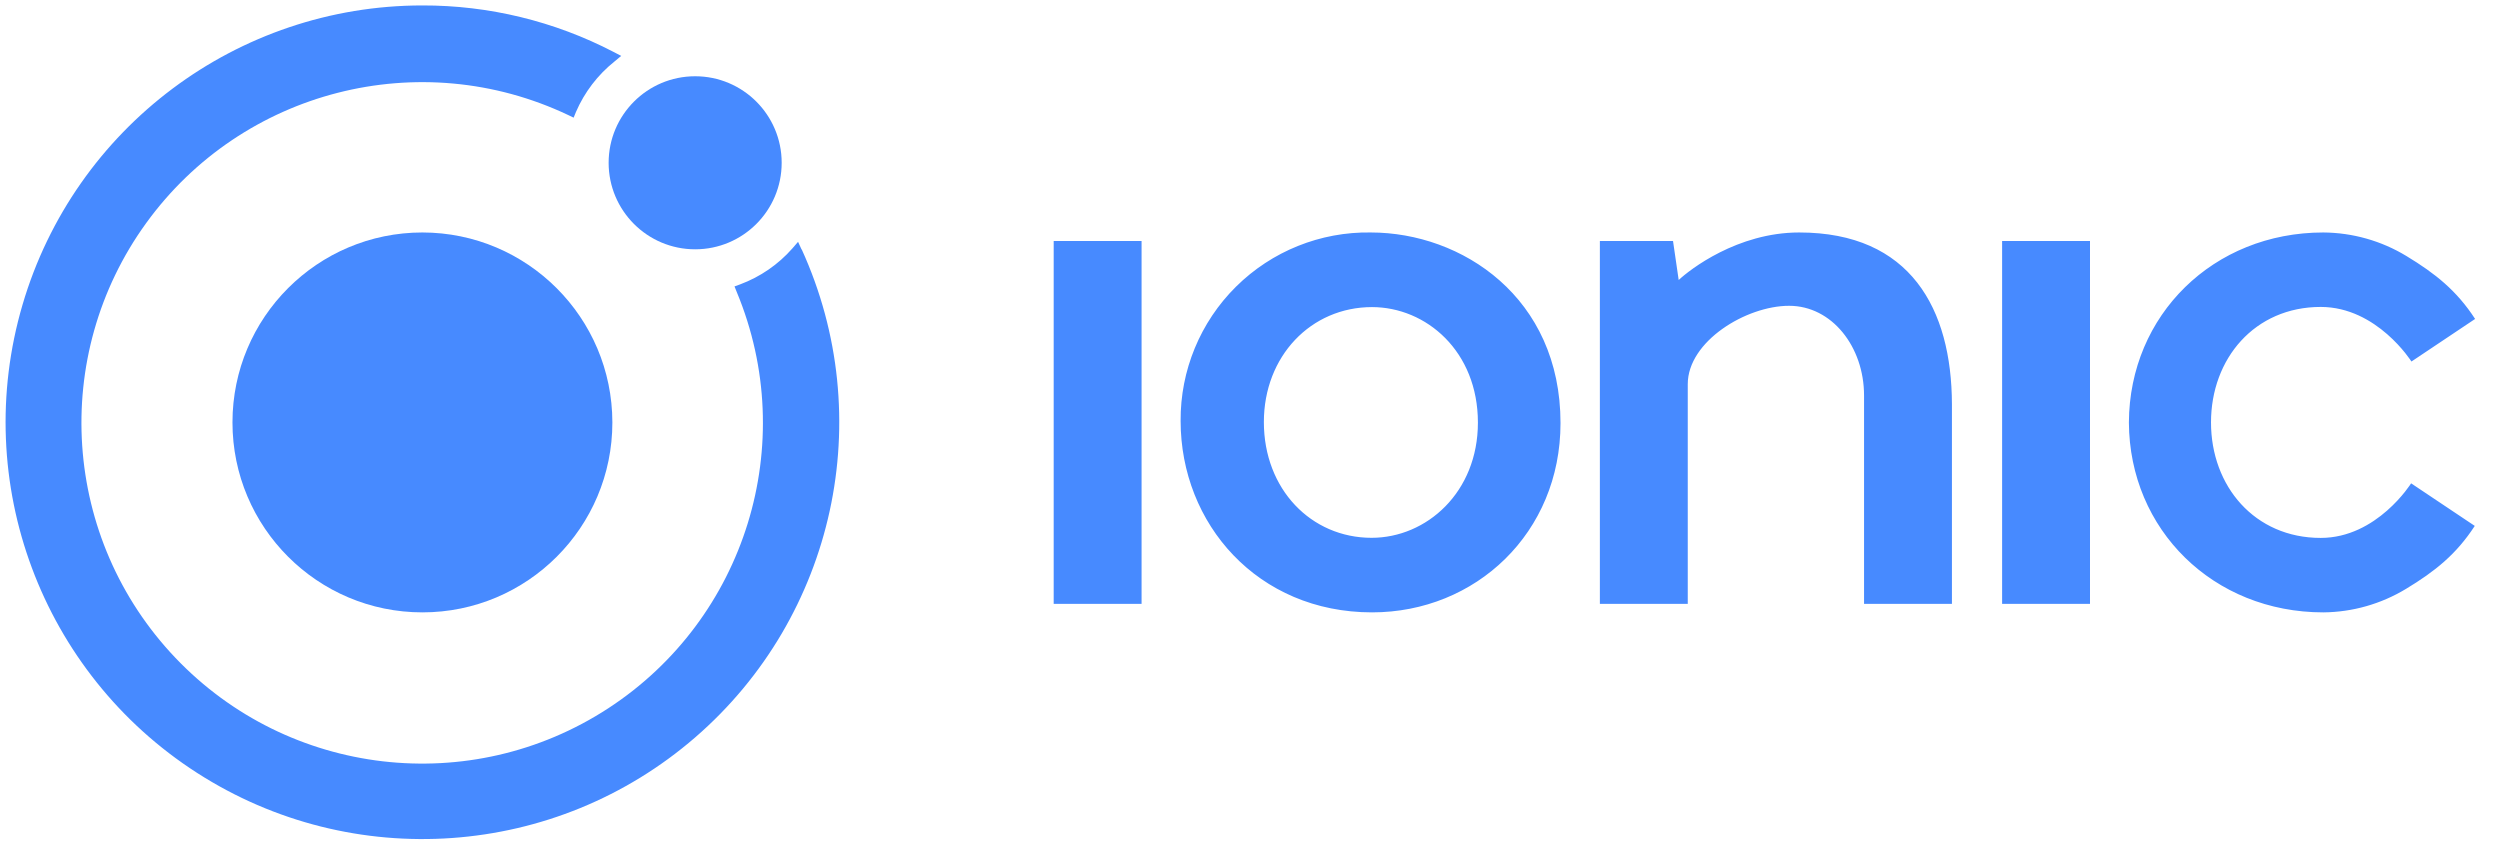
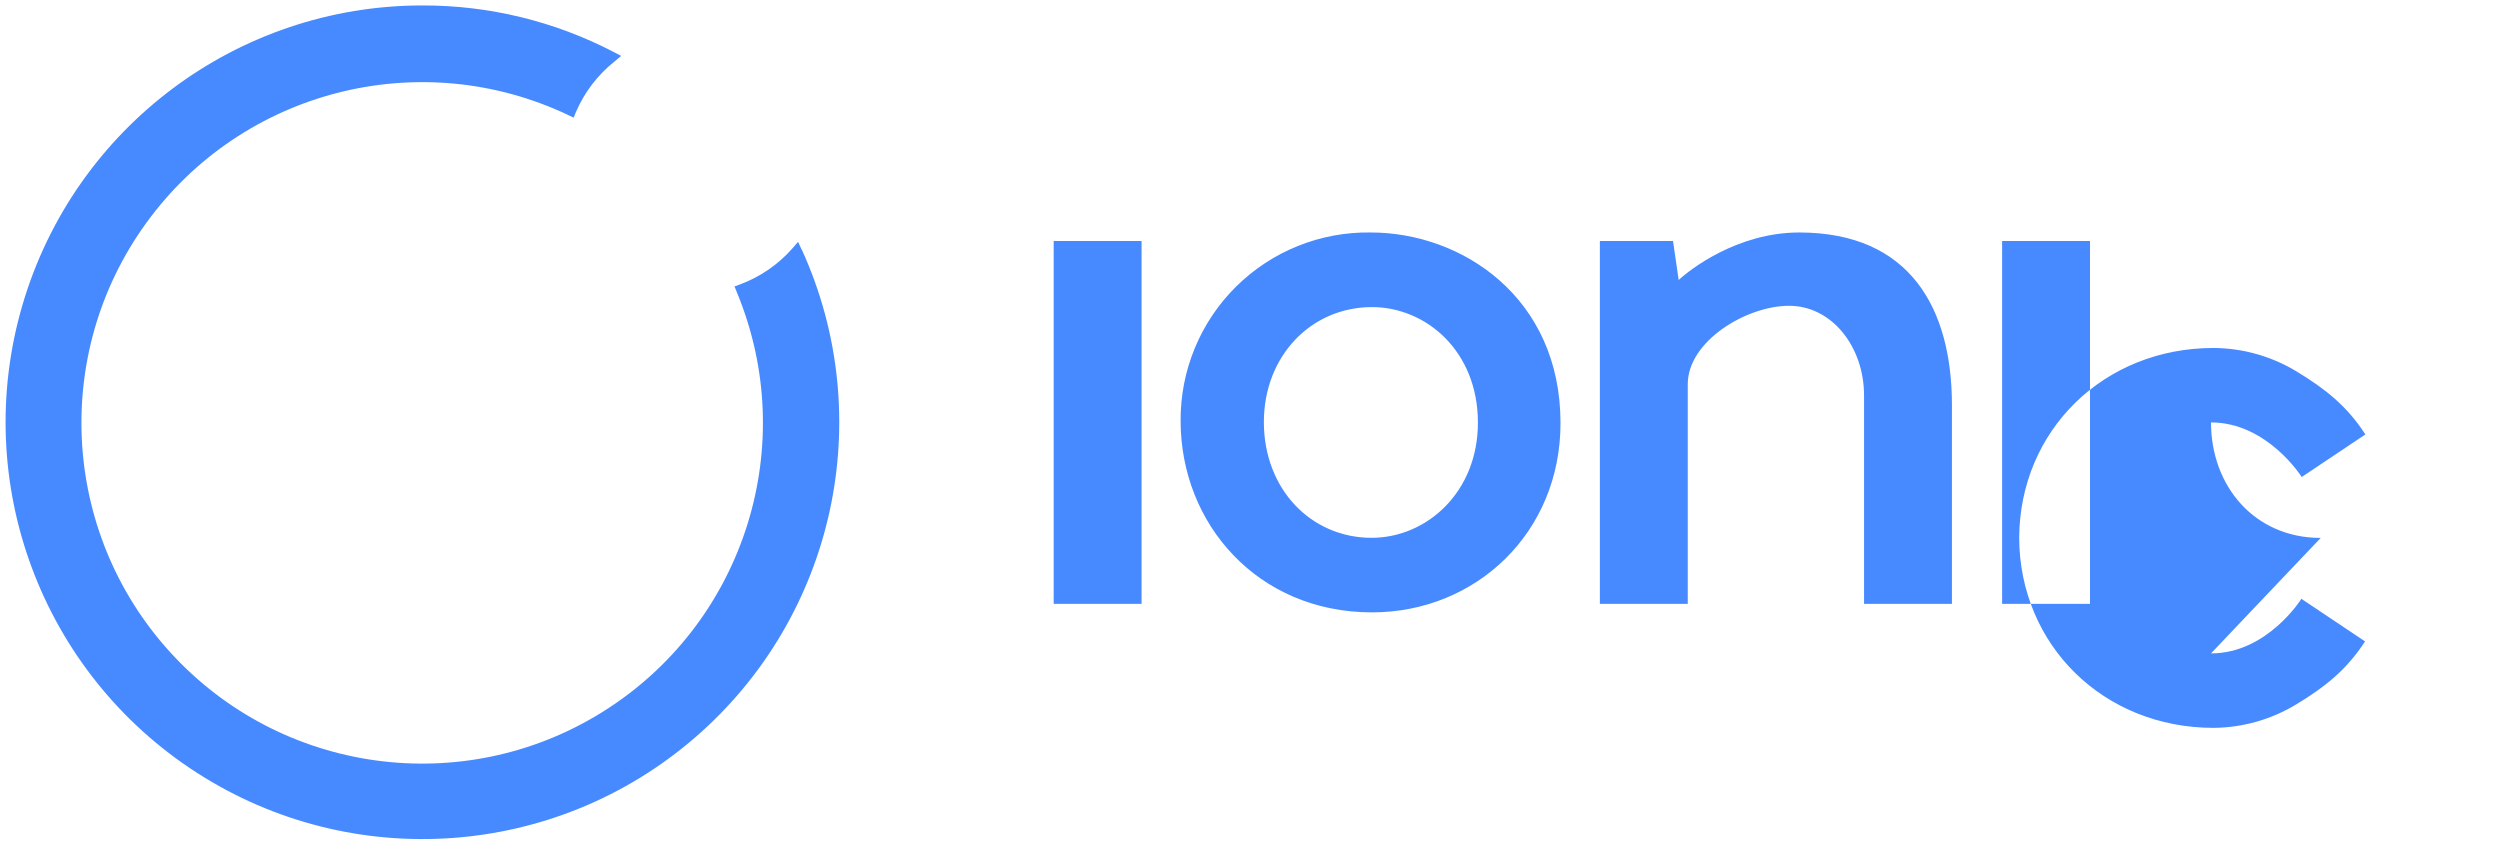
<svg xmlns="http://www.w3.org/2000/svg" width="97" height="33" viewBox="0 0 97 33">
  <g fill="none" fill-rule="evenodd">
    <g fill="#478AFF" fill-rule="nonzero">
      <g transform="translate(-1154 -3290) translate(1154 3290)">
-         <path d="M16.39 9.02c-4.07 0-7.37 3.3-7.37 7.37s3.3 7.37 7.37 7.37 7.37-3.3 7.37-7.37c-.005-4.068-3.302-7.365-7.37-7.37z" />
-         <circle cx="26.972" cy="6.316" r="3.357" />
-         <path d="M31.106 9.691l-.141-.308-.22.255c-.55.625-1.246 1.104-2.026 1.395l-.22.08.088.22c2.446 5.882.348 12.673-4.99 16.151-5.339 3.478-12.399 2.654-16.792-1.961-4.393-4.615-4.87-11.707-1.133-16.868 3.737-5.16 10.623-6.922 16.379-4.189l.206.099.09-.22c.33-.765.842-1.436 1.492-1.956l.264-.22-.301-.156C21.512.823 18.968.205 16.388.211 9.212.212 2.895 4.941.873 11.827c-2.022 6.886.736 14.28 6.772 18.16 6.036 3.88 13.908 3.32 19.332-1.379 5.425-4.697 7.105-12.408 4.127-18.937l.002.02zM40.883 9.35H44.293V23.43H40.883zM77.682 9.35H81.092V23.43H77.682zM69.808 9.02c-2.398 0-4.25 1.445-4.675 1.844l-.22-1.514h-2.838v14.08h3.41v-8.525c0-1.663 2.27-3.04 3.932-3.04 1.66 0 2.908 1.588 2.908 3.48v8.085h3.41v-7.748c-.011-3.692-1.604-6.662-5.927-6.662zM90.044 20.871c-2.563 0-4.257-2.006-4.257-4.481s1.694-4.481 4.257-4.481c2.187 0 3.52 2.118 3.52 2.118l2.47-1.652c-.715-1.1-1.54-1.76-2.666-2.442-.972-.59-2.086-.905-3.223-.913-4.266 0-7.524 3.203-7.544 7.37.02 4.167 3.278 7.37 7.544 7.37 1.133-.01 2.241-.326 3.21-.913 1.126-.68 1.951-1.342 2.666-2.442l-2.47-1.652s-1.32 2.118-3.507 2.118zM53.185 9.02c-1.954-.031-3.839.727-5.227 2.102-1.389 1.376-2.163 3.254-2.15 5.209 0 3.993 2.988 7.429 7.428 7.429 4.019 0 7.312-3.08 7.312-7.344 0-4.881-3.83-7.396-7.363-7.396zm.042 2.895c2.114 0 4.116 1.716 4.116 4.482 0 2.706-1.993 4.47-4.125 4.47-2.343 0-4.18-1.883-4.18-4.492 0-2.552 1.824-4.46 4.2-4.46h-.011z" />
+         <path d="M31.106 9.691l-.141-.308-.22.255c-.55.625-1.246 1.104-2.026 1.395l-.22.08.088.22c2.446 5.882.348 12.673-4.99 16.151-5.339 3.478-12.399 2.654-16.792-1.961-4.393-4.615-4.87-11.707-1.133-16.868 3.737-5.16 10.623-6.922 16.379-4.189l.206.099.09-.22c.33-.765.842-1.436 1.492-1.956l.264-.22-.301-.156C21.512.823 18.968.205 16.388.211 9.212.212 2.895 4.941.873 11.827c-2.022 6.886.736 14.28 6.772 18.16 6.036 3.88 13.908 3.32 19.332-1.379 5.425-4.697 7.105-12.408 4.127-18.937l.002.02zM40.883 9.35H44.293V23.43H40.883zM77.682 9.35H81.092V23.43H77.682zM69.808 9.02c-2.398 0-4.25 1.445-4.675 1.844l-.22-1.514h-2.838v14.08h3.41v-8.525c0-1.663 2.27-3.04 3.932-3.04 1.66 0 2.908 1.588 2.908 3.48v8.085h3.41v-7.748c-.011-3.692-1.604-6.662-5.927-6.662zM90.044 20.871c-2.563 0-4.257-2.006-4.257-4.481c2.187 0 3.52 2.118 3.52 2.118l2.47-1.652c-.715-1.1-1.54-1.76-2.666-2.442-.972-.59-2.086-.905-3.223-.913-4.266 0-7.524 3.203-7.544 7.37.02 4.167 3.278 7.37 7.544 7.37 1.133-.01 2.241-.326 3.21-.913 1.126-.68 1.951-1.342 2.666-2.442l-2.47-1.652s-1.32 2.118-3.507 2.118zM53.185 9.02c-1.954-.031-3.839.727-5.227 2.102-1.389 1.376-2.163 3.254-2.15 5.209 0 3.993 2.988 7.429 7.428 7.429 4.019 0 7.312-3.08 7.312-7.344 0-4.881-3.83-7.396-7.363-7.396zm.042 2.895c2.114 0 4.116 1.716 4.116 4.482 0 2.706-1.993 4.47-4.125 4.47-2.343 0-4.18-1.883-4.18-4.492 0-2.552 1.824-4.46 4.2-4.46h-.011z" />
      </g>
    </g>
  </g>
</svg>